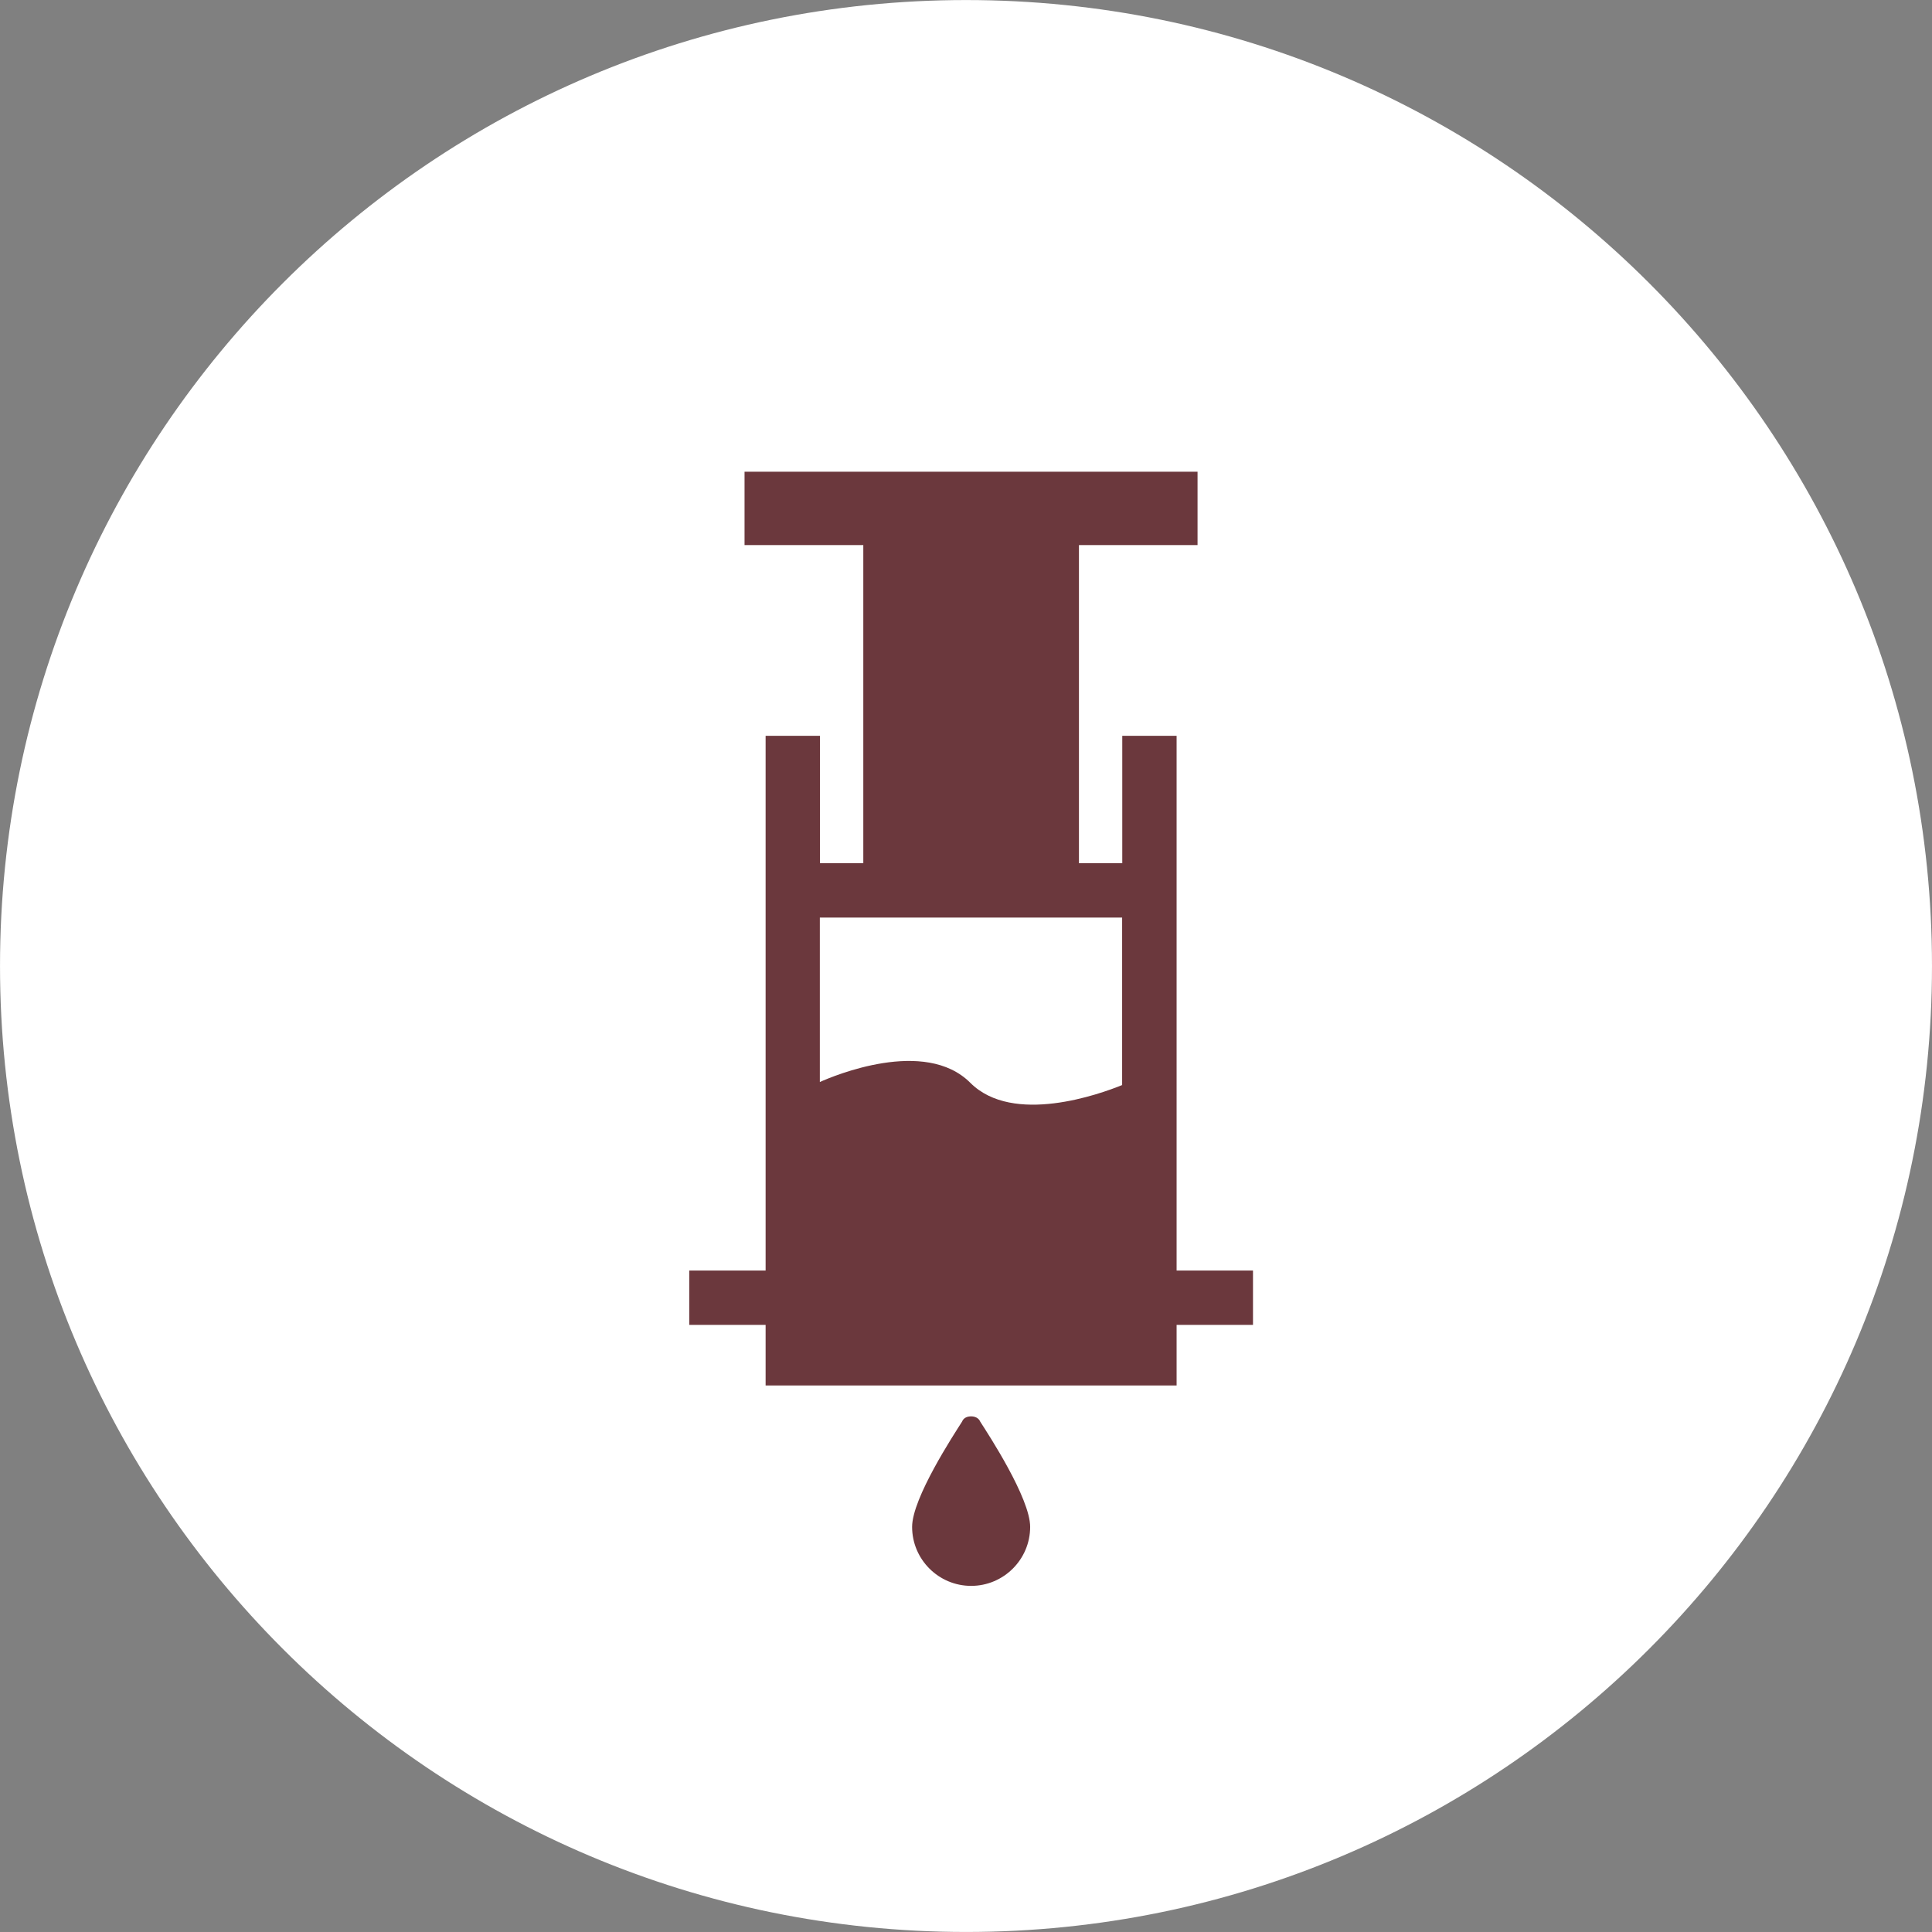
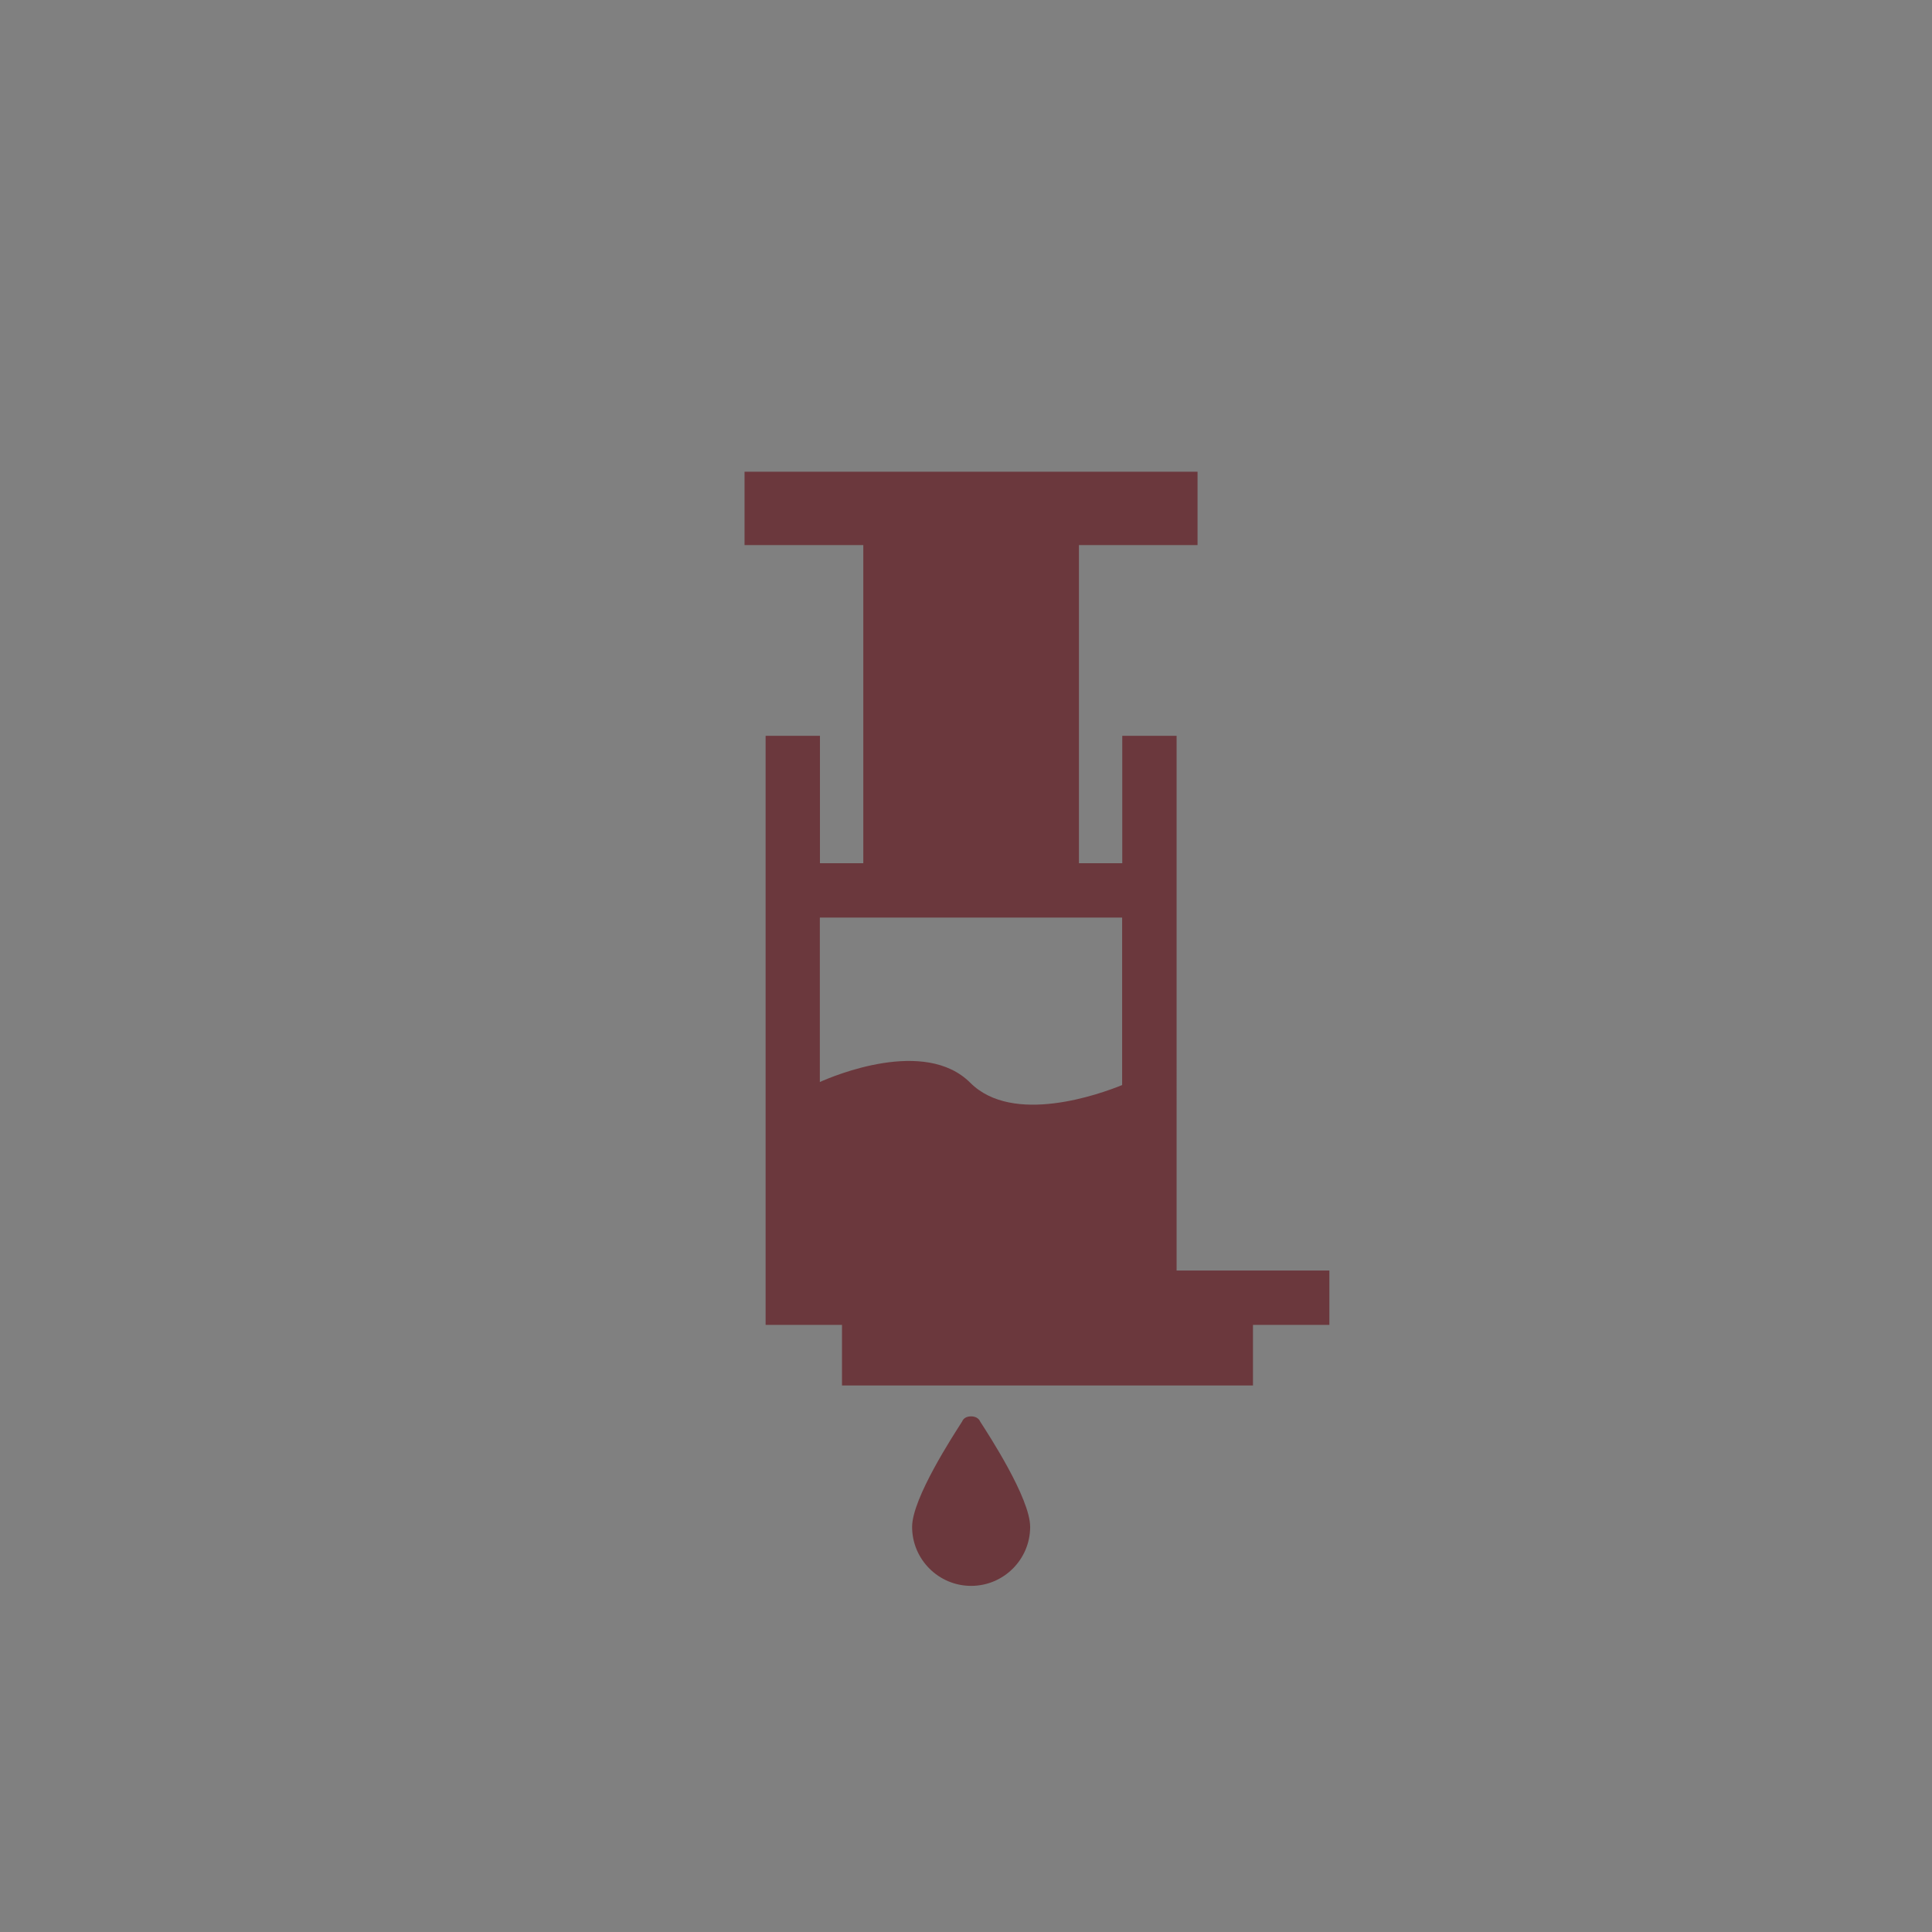
<svg xmlns="http://www.w3.org/2000/svg" width="141.732" height="141.732" viewBox="0 0 141.732 141.731">
  <rect x="0" y="0" width="141.732" height="141.731" fill="#808080" stroke="none" />
-   <path fill="#fff" d="M.001 70.863C.001 31.728 31.736.003 70.873.003c39.126 0 70.858 31.726 70.858 70.86 0 39.14-31.732 70.866-70.858 70.866-39.137 0-70.872-31.725-70.872-70.866z" />
-   <path d="M71.243 103.904c-.277 0-.555.1-.667.388-.6.945-3.663 5.608-3.663 7.72 0 2.388 1.945 4.328 4.33 4.328s4.33-1.94 4.33-4.328c0-2.1-3.054-6.774-3.663-7.72-.114-.277-.4-.388-.667-.388zM91.92 93.207h-5.604V53.98H82.33v9.345h-3.178v-23.34h8.7v-5.38H54.62v5.38h8.712v23.34h-3.18V53.98h-3.986v39.228h-5.603v3.987h5.603v4.443h30.15v-4.443h5.604v-3.987zm-9.6-25.895V79.6c-1.63.662-8.004 2.966-11.136-.164-3.333-3.338-10.047-.504-11.04-.06V67.312H82.33z" fill="#6b383d" />
+   <path d="M71.243 103.904c-.277 0-.555.1-.667.388-.6.945-3.663 5.608-3.663 7.72 0 2.388 1.945 4.328 4.33 4.328s4.33-1.94 4.33-4.328c0-2.1-3.054-6.774-3.663-7.72-.114-.277-.4-.388-.667-.388zM91.92 93.207h-5.604V53.98H82.33v9.345h-3.178v-23.34h8.7v-5.38H54.62v5.38h8.712v23.34h-3.18V53.98h-3.986v39.228v3.987h5.603v4.443h30.15v-4.443h5.604v-3.987zm-9.6-25.895V79.6c-1.63.662-8.004 2.966-11.136-.164-3.333-3.338-10.047-.504-11.04-.06V67.312H82.33z" fill="#6b383d" />
</svg>